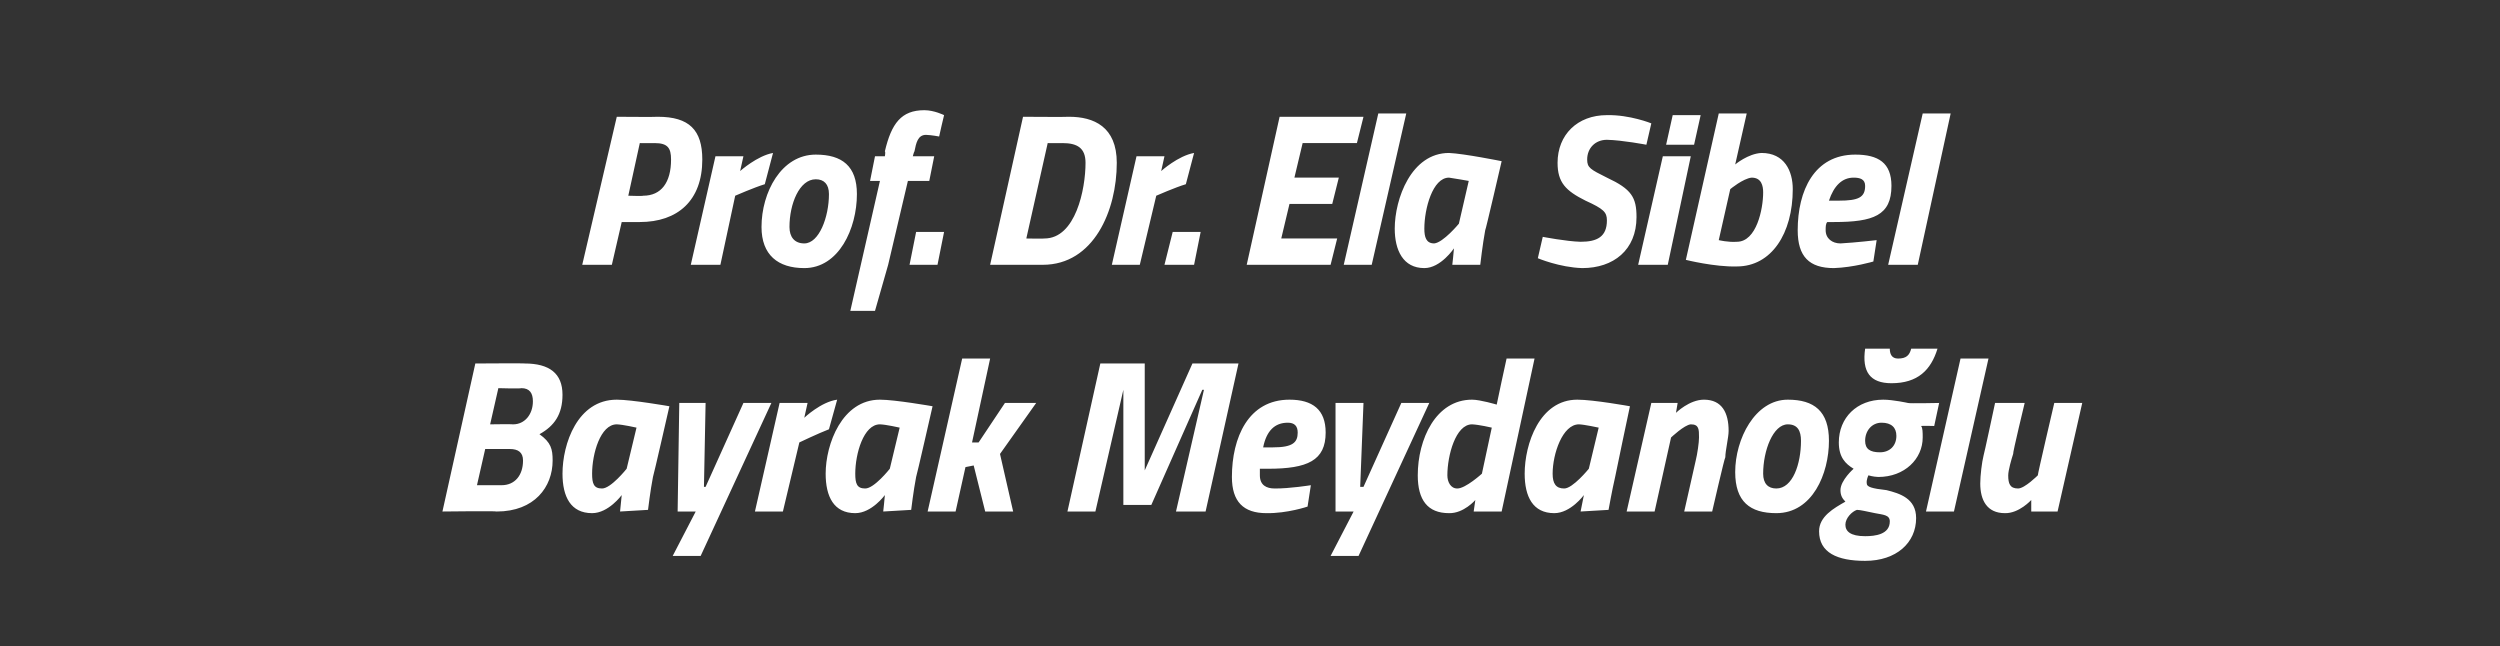
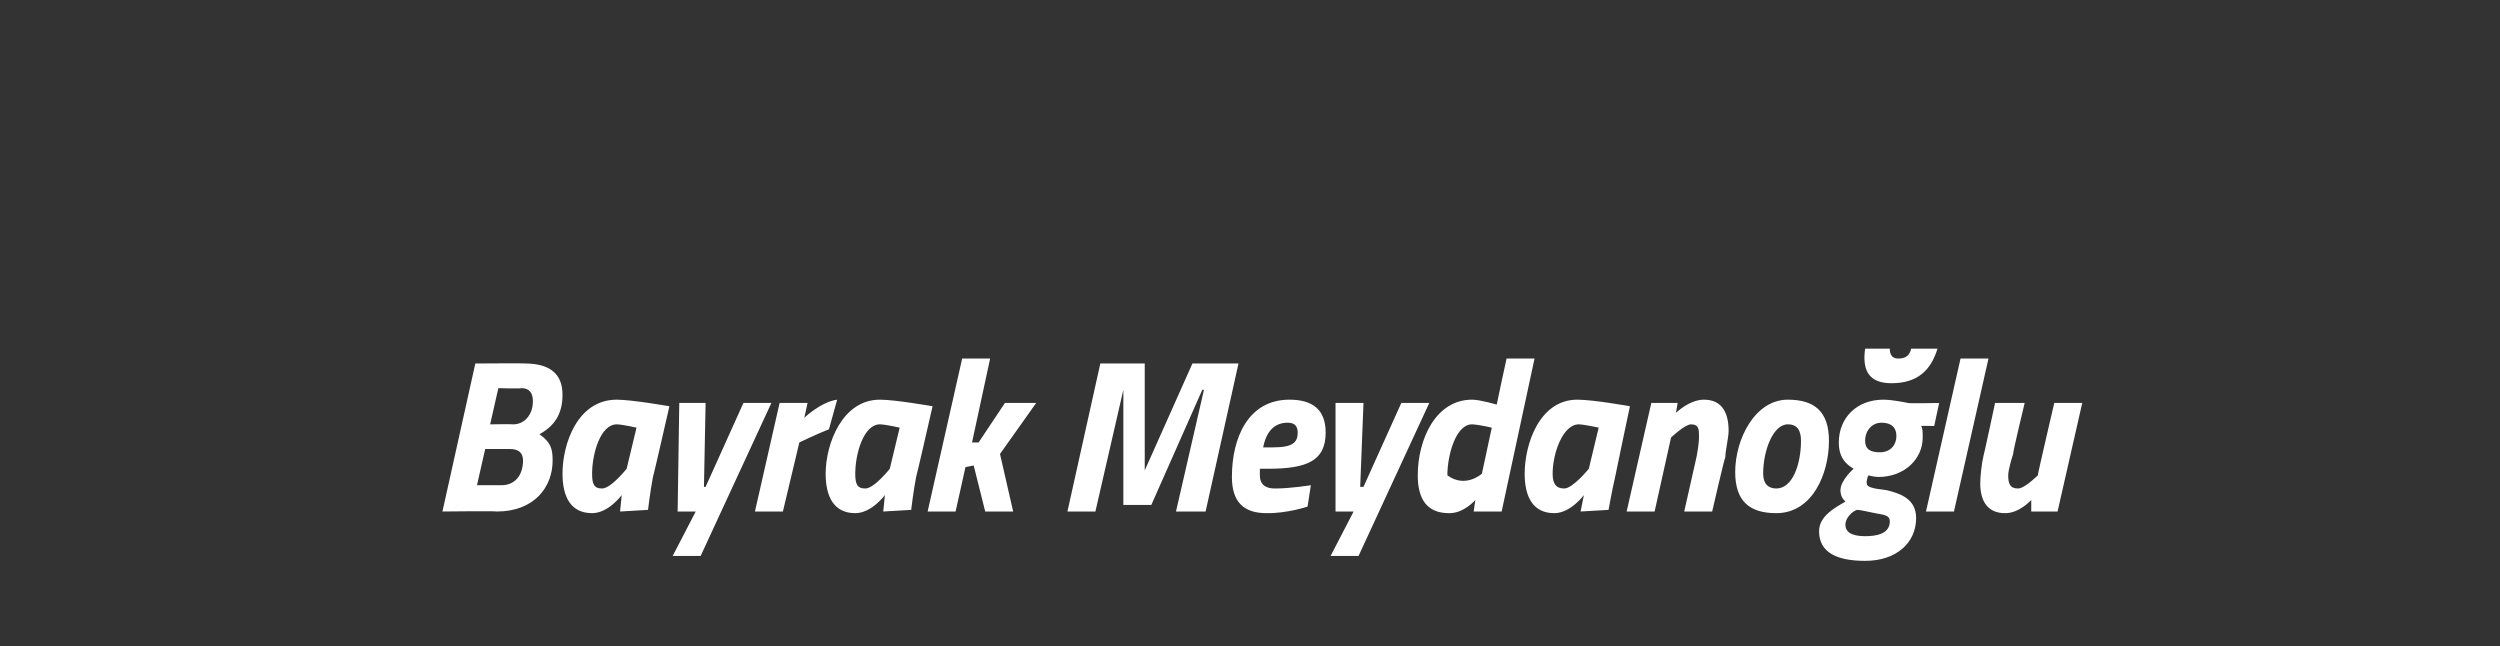
<svg xmlns="http://www.w3.org/2000/svg" version="1.1" width="152px" height="39.3px" viewBox="0 -4 152 39.3" style="top:-4px">
  <rect x="0" y="-4" width="152" height="39.3" fill="#333333" stroke="none" />
  <desc>Prof. Dr. Ela Sibel Bayrak Meydano lu</desc>
  <defs />
  <g id="Polygon345325">
-     <path d="M 31.9 18.1 C 33.4 18.1 34.2 18.7 34.2 20 C 34.2 21.2 33.7 21.9 32.8 22.4 C 33.5 22.9 33.6 23.3 33.6 24 C 33.6 25.6 32.5 27.1 30.2 27.1 C 30.18 27.06 26.9 27.1 26.9 27.1 L 28.9 18.1 C 28.9 18.1 31.94 18.08 31.9 18.1 Z M 29.5 23.3 L 29 25.5 C 29 25.5 30.53 25.5 30.5 25.5 C 31.3 25.5 31.8 24.9 31.8 24 C 31.8 23.5 31.5 23.3 31 23.3 C 30.96 23.3 29.5 23.3 29.5 23.3 Z M 30.3 19.6 L 29.8 21.8 C 29.8 21.8 31.17 21.78 31.2 21.8 C 31.9 21.8 32.4 21.2 32.4 20.4 C 32.4 19.9 32.2 19.6 31.7 19.6 C 31.66 19.64 30.3 19.6 30.3 19.6 Z M 34.2 24.8 C 34.2 23 35.1 20.3 37.5 20.3 C 38.41 20.3 40.7 20.7 40.7 20.7 C 40.7 20.7 39.72 25 39.7 25 C 39.54 25.82 39.4 27 39.4 27 L 37.7 27.1 C 37.7 27.1 37.78 26.28 37.8 26.1 C 37.8 26.1 37 27.2 36 27.2 C 34.7 27.2 34.2 26.2 34.2 24.8 Z M 36 24.8 C 36 25.4 36.1 25.7 36.6 25.7 C 37.14 25.71 38.1 24.5 38.1 24.5 L 38.7 22 C 38.7 22 37.86 21.81 37.5 21.8 C 36.5 21.8 36 23.6 36 24.8 Z M 42.9 20.5 L 42.8 25.6 L 42.9 25.6 L 45.2 20.5 L 46.9 20.5 L 42.6 29.8 L 40.9 29.8 L 42.3 27.1 L 41.2 27.1 L 41.3 20.5 L 42.9 20.5 Z M 47.4 20.5 L 49.1 20.5 L 48.9 21.4 C 48.9 21.4 49.92 20.43 50.9 20.3 C 50.9 20.3 50.4 22.1 50.4 22.1 C 49.75 22.35 48.6 22.9 48.6 22.9 L 47.6 27.1 L 45.9 27.1 L 47.4 20.5 Z M 50.2 24.8 C 50.2 23 51.2 20.3 53.5 20.3 C 54.42 20.3 56.7 20.7 56.7 20.7 C 56.7 20.7 55.72 25 55.7 25 C 55.54 25.82 55.4 27 55.4 27 L 53.7 27.1 C 53.7 27.1 53.79 26.28 53.8 26.1 C 53.8 26.1 53 27.2 52 27.2 C 50.7 27.2 50.2 26.2 50.2 24.8 Z M 52 24.8 C 52 25.4 52.1 25.7 52.6 25.7 C 53.15 25.71 54.1 24.5 54.1 24.5 L 54.7 22 C 54.7 22 53.87 21.81 53.5 21.8 C 52.5 21.8 52 23.6 52 24.8 Z M 56.4 27.1 L 58.5 17.8 L 60.2 17.8 L 59.1 22.9 L 59.5 22.9 L 61.1 20.5 L 63 20.5 L 60.8 23.6 L 61.6 27.1 L 59.9 27.1 L 59.2 24.3 L 58.7 24.4 L 58.1 27.1 L 56.4 27.1 Z M 66.9 18.1 L 69.6 18.1 L 69.6 24.6 L 72.5 18.1 L 75.3 18.1 L 73.3 27.1 L 71.5 27.1 L 73.2 19.7 L 73.1 19.7 L 70 26.7 L 68.3 26.7 L 68.3 19.7 L 68.3 19.7 L 66.6 27.1 L 64.9 27.1 L 66.9 18.1 Z M 79.7 25.5 L 79.5 26.8 C 79.5 26.8 78.27 27.22 77 27.2 C 75.6 27.2 74.9 26.5 74.9 25 C 74.9 22.6 75.9 20.3 78.4 20.3 C 79.8 20.3 80.6 20.9 80.6 22.3 C 80.6 24 79.5 24.5 77.1 24.5 C 77.1 24.5 76.6 24.5 76.6 24.5 C 76.6 24.6 76.6 24.8 76.6 24.9 C 76.6 25.5 77 25.7 77.5 25.7 C 78.4 25.71 79.7 25.5 79.7 25.5 Z M 77.4 23.2 C 78.6 23.2 78.9 22.9 78.9 22.3 C 78.9 21.9 78.7 21.7 78.3 21.7 C 77.5 21.7 77 22.2 76.8 23.2 C 76.8 23.2 77.4 23.2 77.4 23.2 Z M 82.9 20.5 L 82.7 25.6 L 82.9 25.6 L 85.2 20.5 L 86.9 20.5 L 82.6 29.8 L 80.9 29.8 L 82.3 27.1 L 81.2 27.1 L 81.2 20.5 L 82.9 20.5 Z M 91.3 27.1 L 89.6 27.1 L 89.7 26.4 C 89.7 26.4 89 27.22 88.1 27.2 C 86.8 27.2 86.2 26.4 86.2 24.9 C 86.2 22.7 87.3 20.3 89.5 20.3 C 90 20.3 91 20.6 91 20.6 C 90.99 20.59 91.6 17.8 91.6 17.8 L 93.3 17.8 L 91.3 27.1 Z M 90.7 22 C 90.7 22 89.94 21.82 89.5 21.8 C 88.5 21.8 88 23.7 88 24.9 C 88 25.3 88.2 25.7 88.6 25.7 C 89.1 25.71 90.1 24.8 90.1 24.8 L 90.7 22 Z M 92.7 24.8 C 92.7 23 93.6 20.3 95.9 20.3 C 96.88 20.3 99.1 20.7 99.1 20.7 C 99.1 20.7 98.19 25 98.2 25 C 98.01 25.82 97.8 27 97.8 27 L 96.1 27.1 C 96.1 27.1 96.26 26.28 96.3 26.1 C 96.3 26.1 95.5 27.2 94.5 27.2 C 93.2 27.2 92.7 26.2 92.7 24.8 Z M 94.4 24.8 C 94.4 25.4 94.6 25.7 95.1 25.7 C 95.62 25.71 96.6 24.5 96.6 24.5 L 97.2 22 C 97.2 22 96.33 21.81 96 21.8 C 95 21.8 94.4 23.6 94.4 24.8 Z M 98.9 27.1 L 100.4 20.5 L 102 20.5 L 101.9 21.1 C 101.9 21.1 102.71 20.3 103.6 20.3 C 104.7 20.3 105.1 21.1 105.1 22.2 C 105.1 22.6 104.9 23.4 104.9 23.8 C 104.85 23.83 104.1 27.1 104.1 27.1 L 102.4 27.1 C 102.4 27.1 103.11 23.96 103.1 24 C 103.2 23.6 103.3 22.9 103.3 22.6 C 103.3 22.1 103.3 21.8 102.8 21.8 C 102.41 21.83 101.6 22.6 101.6 22.6 L 100.6 27.1 L 98.9 27.1 Z M 111.2 22.8 C 111.2 24.8 110.2 27.2 108 27.2 C 106.4 27.2 105.5 26.5 105.5 24.7 C 105.5 22.7 106.7 20.3 108.7 20.3 C 110.3 20.3 111.2 21 111.2 22.8 Z M 109.5 22.8 C 109.5 22.2 109.3 21.8 108.7 21.8 C 107.8 21.8 107.2 23.4 107.2 24.8 C 107.2 25.4 107.5 25.7 108 25.7 C 109 25.7 109.5 24.2 109.5 22.8 Z M 110.6 28.3 C 110.6 27.4 111.5 26.9 112.2 26.5 C 112 26.3 111.9 26.1 111.9 25.8 C 111.9 25.2 112.7 24.5 112.7 24.5 C 112.2 24.2 111.8 23.8 111.8 22.9 C 111.8 21.4 112.9 20.3 114.5 20.3 C 115.1 20.3 116 20.5 116 20.5 C 116.02 20.54 117.9 20.5 117.9 20.5 L 117.6 21.9 C 117.6 21.9 116.82 21.88 116.8 21.9 C 116.9 22 116.9 22.3 116.9 22.6 C 116.9 23.9 115.8 25 114.2 25 C 113.88 24.99 113.6 24.9 113.6 24.9 C 113.6 24.9 113.46 25.18 113.5 25.4 C 113.5 25.6 113.8 25.7 114.7 25.8 C 115.5 26 116.5 26.3 116.5 27.5 C 116.5 29 115.3 30.1 113.4 30.1 C 111.7 30.1 110.6 29.6 110.6 28.3 Z M 112.9 27 C 112.6 27.1 112.2 27.5 112.2 27.9 C 112.2 28.3 112.5 28.6 113.4 28.6 C 114 28.6 114.9 28.5 114.9 27.7 C 114.9 27.3 114.5 27.3 114 27.2 C 113.5 27.1 113.1 27 112.9 27 Z M 115.3 22.5 C 115.3 22 115 21.7 114.4 21.7 C 113.8 21.7 113.4 22.2 113.4 22.8 C 113.4 23.3 113.7 23.5 114.3 23.5 C 114.9 23.5 115.3 23.1 115.3 22.5 Z M 114.9 17.2 C 114.9 17.5 115 17.8 115.4 17.8 C 115.9 17.8 116.1 17.6 116.2 17.2 C 116.2 17.2 117.8 17.2 117.8 17.2 C 117.4 18.5 116.6 19.3 115 19.3 C 113.7 19.3 113.2 18.6 113.4 17.2 C 113.4 17.2 114.9 17.2 114.9 17.2 Z M 119.2 17.8 L 120.9 17.8 L 118.8 27.1 L 117.1 27.1 L 119.2 17.8 Z M 126.6 20.5 L 125.1 27.1 L 123.5 27.1 L 123.5 26.4 C 123.5 26.4 122.76 27.22 121.9 27.2 C 120.8 27.2 120.4 26.4 120.4 25.4 C 120.4 24.9 120.5 24.1 120.6 23.7 C 120.62 23.69 121.3 20.5 121.3 20.5 L 123.1 20.5 C 123.1 20.5 122.36 23.56 122.4 23.6 C 122.3 23.9 122.1 24.6 122.1 24.9 C 122.1 25.4 122.2 25.7 122.7 25.7 C 123.1 25.7 123.9 24.9 123.9 24.9 C 123.87 24.9 124.9 20.5 124.9 20.5 L 126.6 20.5 Z " stroke="none" fill="#fff" />
+     <path d="M 31.9 18.1 C 33.4 18.1 34.2 18.7 34.2 20 C 34.2 21.2 33.7 21.9 32.8 22.4 C 33.5 22.9 33.6 23.3 33.6 24 C 33.6 25.6 32.5 27.1 30.2 27.1 C 30.18 27.06 26.9 27.1 26.9 27.1 L 28.9 18.1 C 28.9 18.1 31.94 18.08 31.9 18.1 Z M 29.5 23.3 L 29 25.5 C 29 25.5 30.53 25.5 30.5 25.5 C 31.3 25.5 31.8 24.9 31.8 24 C 31.8 23.5 31.5 23.3 31 23.3 C 30.96 23.3 29.5 23.3 29.5 23.3 Z M 30.3 19.6 L 29.8 21.8 C 29.8 21.8 31.17 21.78 31.2 21.8 C 31.9 21.8 32.4 21.2 32.4 20.4 C 32.4 19.9 32.2 19.6 31.7 19.6 C 31.66 19.64 30.3 19.6 30.3 19.6 Z M 34.2 24.8 C 34.2 23 35.1 20.3 37.5 20.3 C 38.41 20.3 40.7 20.7 40.7 20.7 C 40.7 20.7 39.72 25 39.7 25 C 39.54 25.82 39.4 27 39.4 27 L 37.7 27.1 C 37.7 27.1 37.78 26.28 37.8 26.1 C 37.8 26.1 37 27.2 36 27.2 C 34.7 27.2 34.2 26.2 34.2 24.8 Z M 36 24.8 C 36 25.4 36.1 25.7 36.6 25.7 C 37.14 25.71 38.1 24.5 38.1 24.5 L 38.7 22 C 38.7 22 37.86 21.81 37.5 21.8 C 36.5 21.8 36 23.6 36 24.8 Z M 42.9 20.5 L 42.8 25.6 L 42.9 25.6 L 45.2 20.5 L 46.9 20.5 L 42.6 29.8 L 40.9 29.8 L 42.3 27.1 L 41.2 27.1 L 41.3 20.5 L 42.9 20.5 Z M 47.4 20.5 L 49.1 20.5 L 48.9 21.4 C 48.9 21.4 49.92 20.43 50.9 20.3 C 50.9 20.3 50.4 22.1 50.4 22.1 C 49.75 22.35 48.6 22.9 48.6 22.9 L 47.6 27.1 L 45.9 27.1 L 47.4 20.5 Z M 50.2 24.8 C 50.2 23 51.2 20.3 53.5 20.3 C 54.42 20.3 56.7 20.7 56.7 20.7 C 56.7 20.7 55.72 25 55.7 25 C 55.54 25.82 55.4 27 55.4 27 L 53.7 27.1 C 53.7 27.1 53.79 26.28 53.8 26.1 C 53.8 26.1 53 27.2 52 27.2 C 50.7 27.2 50.2 26.2 50.2 24.8 Z M 52 24.8 C 52 25.4 52.1 25.7 52.6 25.7 C 53.15 25.71 54.1 24.5 54.1 24.5 L 54.7 22 C 54.7 22 53.87 21.81 53.5 21.8 C 52.5 21.8 52 23.6 52 24.8 Z M 56.4 27.1 L 58.5 17.8 L 60.2 17.8 L 59.1 22.9 L 59.5 22.9 L 61.1 20.5 L 63 20.5 L 60.8 23.6 L 61.6 27.1 L 59.9 27.1 L 59.2 24.3 L 58.7 24.4 L 58.1 27.1 L 56.4 27.1 Z M 66.9 18.1 L 69.6 18.1 L 69.6 24.6 L 72.5 18.1 L 75.3 18.1 L 73.3 27.1 L 71.5 27.1 L 73.2 19.7 L 73.1 19.7 L 70 26.7 L 68.3 26.7 L 68.3 19.7 L 68.3 19.7 L 66.6 27.1 L 64.9 27.1 L 66.9 18.1 Z M 79.7 25.5 L 79.5 26.8 C 79.5 26.8 78.27 27.22 77 27.2 C 75.6 27.2 74.9 26.5 74.9 25 C 74.9 22.6 75.9 20.3 78.4 20.3 C 79.8 20.3 80.6 20.9 80.6 22.3 C 80.6 24 79.5 24.5 77.1 24.5 C 77.1 24.5 76.6 24.5 76.6 24.5 C 76.6 24.6 76.6 24.8 76.6 24.9 C 76.6 25.5 77 25.7 77.5 25.7 C 78.4 25.71 79.7 25.5 79.7 25.5 Z M 77.4 23.2 C 78.6 23.2 78.9 22.9 78.9 22.3 C 78.9 21.9 78.7 21.7 78.3 21.7 C 77.5 21.7 77 22.2 76.8 23.2 C 76.8 23.2 77.4 23.2 77.4 23.2 Z M 82.9 20.5 L 82.7 25.6 L 82.9 25.6 L 85.2 20.5 L 86.9 20.5 L 82.6 29.8 L 80.9 29.8 L 82.3 27.1 L 81.2 27.1 L 81.2 20.5 L 82.9 20.5 Z M 91.3 27.1 L 89.6 27.1 L 89.7 26.4 C 89.7 26.4 89 27.22 88.1 27.2 C 86.8 27.2 86.2 26.4 86.2 24.9 C 86.2 22.7 87.3 20.3 89.5 20.3 C 90 20.3 91 20.6 91 20.6 C 90.99 20.59 91.6 17.8 91.6 17.8 L 93.3 17.8 L 91.3 27.1 Z M 90.7 22 C 90.7 22 89.94 21.82 89.5 21.8 C 88.5 21.8 88 23.7 88 24.9 C 89.1 25.71 90.1 24.8 90.1 24.8 L 90.7 22 Z M 92.7 24.8 C 92.7 23 93.6 20.3 95.9 20.3 C 96.88 20.3 99.1 20.7 99.1 20.7 C 99.1 20.7 98.19 25 98.2 25 C 98.01 25.82 97.8 27 97.8 27 L 96.1 27.1 C 96.1 27.1 96.26 26.28 96.3 26.1 C 96.3 26.1 95.5 27.2 94.5 27.2 C 93.2 27.2 92.7 26.2 92.7 24.8 Z M 94.4 24.8 C 94.4 25.4 94.6 25.7 95.1 25.7 C 95.62 25.71 96.6 24.5 96.6 24.5 L 97.2 22 C 97.2 22 96.33 21.81 96 21.8 C 95 21.8 94.4 23.6 94.4 24.8 Z M 98.9 27.1 L 100.4 20.5 L 102 20.5 L 101.9 21.1 C 101.9 21.1 102.71 20.3 103.6 20.3 C 104.7 20.3 105.1 21.1 105.1 22.2 C 105.1 22.6 104.9 23.4 104.9 23.8 C 104.85 23.83 104.1 27.1 104.1 27.1 L 102.4 27.1 C 102.4 27.1 103.11 23.96 103.1 24 C 103.2 23.6 103.3 22.9 103.3 22.6 C 103.3 22.1 103.3 21.8 102.8 21.8 C 102.41 21.83 101.6 22.6 101.6 22.6 L 100.6 27.1 L 98.9 27.1 Z M 111.2 22.8 C 111.2 24.8 110.2 27.2 108 27.2 C 106.4 27.2 105.5 26.5 105.5 24.7 C 105.5 22.7 106.7 20.3 108.7 20.3 C 110.3 20.3 111.2 21 111.2 22.8 Z M 109.5 22.8 C 109.5 22.2 109.3 21.8 108.7 21.8 C 107.8 21.8 107.2 23.4 107.2 24.8 C 107.2 25.4 107.5 25.7 108 25.7 C 109 25.7 109.5 24.2 109.5 22.8 Z M 110.6 28.3 C 110.6 27.4 111.5 26.9 112.2 26.5 C 112 26.3 111.9 26.1 111.9 25.8 C 111.9 25.2 112.7 24.5 112.7 24.5 C 112.2 24.2 111.8 23.8 111.8 22.9 C 111.8 21.4 112.9 20.3 114.5 20.3 C 115.1 20.3 116 20.5 116 20.5 C 116.02 20.54 117.9 20.5 117.9 20.5 L 117.6 21.9 C 117.6 21.9 116.82 21.88 116.8 21.9 C 116.9 22 116.9 22.3 116.9 22.6 C 116.9 23.9 115.8 25 114.2 25 C 113.88 24.99 113.6 24.9 113.6 24.9 C 113.6 24.9 113.46 25.18 113.5 25.4 C 113.5 25.6 113.8 25.7 114.7 25.8 C 115.5 26 116.5 26.3 116.5 27.5 C 116.5 29 115.3 30.1 113.4 30.1 C 111.7 30.1 110.6 29.6 110.6 28.3 Z M 112.9 27 C 112.6 27.1 112.2 27.5 112.2 27.9 C 112.2 28.3 112.5 28.6 113.4 28.6 C 114 28.6 114.9 28.5 114.9 27.7 C 114.9 27.3 114.5 27.3 114 27.2 C 113.5 27.1 113.1 27 112.9 27 Z M 115.3 22.5 C 115.3 22 115 21.7 114.4 21.7 C 113.8 21.7 113.4 22.2 113.4 22.8 C 113.4 23.3 113.7 23.5 114.3 23.5 C 114.9 23.5 115.3 23.1 115.3 22.5 Z M 114.9 17.2 C 114.9 17.5 115 17.8 115.4 17.8 C 115.9 17.8 116.1 17.6 116.2 17.2 C 116.2 17.2 117.8 17.2 117.8 17.2 C 117.4 18.5 116.6 19.3 115 19.3 C 113.7 19.3 113.2 18.6 113.4 17.2 C 113.4 17.2 114.9 17.2 114.9 17.2 Z M 119.2 17.8 L 120.9 17.8 L 118.8 27.1 L 117.1 27.1 L 119.2 17.8 Z M 126.6 20.5 L 125.1 27.1 L 123.5 27.1 L 123.5 26.4 C 123.5 26.4 122.76 27.22 121.9 27.2 C 120.8 27.2 120.4 26.4 120.4 25.4 C 120.4 24.9 120.5 24.1 120.6 23.7 C 120.62 23.69 121.3 20.5 121.3 20.5 L 123.1 20.5 C 123.1 20.5 122.36 23.56 122.4 23.6 C 122.3 23.9 122.1 24.6 122.1 24.9 C 122.1 25.4 122.2 25.7 122.7 25.7 C 123.1 25.7 123.9 24.9 123.9 24.9 C 123.87 24.9 124.9 20.5 124.9 20.5 L 126.6 20.5 Z " stroke="none" fill="#fff" />
  </g>
  <g id="Polygon345324">
-     <path d="M 37.8 9.5 L 37.2 12.1 L 35.4 12.1 L 37.5 3.1 C 37.5 3.1 39.97 3.12 40 3.1 C 41.9 3.1 42.7 3.9 42.7 5.7 C 42.7 8.2 41.2 9.5 38.9 9.5 C 38.88 9.51 37.8 9.5 37.8 9.5 Z M 39.1 7.9 C 40.2 7.9 40.8 7.1 40.8 5.7 C 40.8 5 40.6 4.7 39.8 4.7 C 39.84 4.71 38.9 4.7 38.9 4.7 L 38.2 7.9 C 38.2 7.9 39.11 7.93 39.1 7.9 Z M 43.5 5.5 L 45.2 5.5 L 45 6.4 C 45 6.4 46.04 5.47 47 5.3 C 47 5.3 46.5 7.2 46.5 7.2 C 45.87 7.39 44.7 7.9 44.7 7.9 L 43.8 12.1 L 42 12.1 L 43.5 5.5 Z M 52.1 7.8 C 52.1 9.9 51 12.3 48.9 12.3 C 47.3 12.3 46.3 11.5 46.3 9.8 C 46.3 7.7 47.5 5.4 49.6 5.4 C 51.2 5.4 52.1 6.1 52.1 7.8 Z M 50.4 7.8 C 50.4 7.2 50.1 6.9 49.6 6.9 C 48.6 6.9 48 8.4 48 9.8 C 48 10.4 48.3 10.8 48.9 10.8 C 49.8 10.8 50.4 9.2 50.4 7.8 Z M 54 12.1 L 53.2 14.9 L 51.7 14.9 L 53.5 7 L 52.9 7 L 53.2 5.5 L 53.8 5.5 C 53.8 5.5 53.85 5.24 53.8 5.2 C 54.2 3.5 54.8 2.7 56.2 2.7 C 56.8 2.7 57.4 3 57.4 3 C 57.39 3 57.1 4.3 57.1 4.3 C 57.1 4.3 56.64 4.21 56.3 4.2 C 55.8 4.2 55.7 4.7 55.6 5.2 C 55.56 5.25 55.5 5.5 55.5 5.5 L 56.8 5.5 L 56.5 7 L 55.2 7 L 54 12.1 Z M 55.7 10.1 L 57.4 10.1 L 57 12.1 L 55.3 12.1 L 55.7 10.1 Z M 60.2 12.1 L 62.2 3.1 C 62.2 3.1 64.98 3.12 65 3.1 C 66.5 3.1 67.9 3.7 67.9 5.9 C 67.9 8.8 66.5 12.1 63.4 12.1 C 63.36 12.1 60.2 12.1 60.2 12.1 Z M 64.6 4.7 C 64.63 4.71 63.7 4.7 63.7 4.7 L 62.4 10.5 C 62.4 10.5 63.51 10.52 63.5 10.5 C 65.4 10.5 66 7.5 66 5.9 C 66 5 65.5 4.7 64.6 4.7 Z M 69.1 5.5 L 70.8 5.5 L 70.6 6.4 C 70.6 6.4 71.63 5.47 72.6 5.3 C 72.6 5.3 72.1 7.2 72.1 7.2 C 71.46 7.39 70.3 7.9 70.3 7.9 L 69.3 12.1 L 67.6 12.1 L 69.1 5.5 Z M 71.3 10.1 L 73 10.1 L 72.6 12.1 L 70.8 12.1 L 71.3 10.1 Z M 77.8 3.1 L 82.9 3.1 L 82.5 4.7 L 79.2 4.7 L 78.7 6.8 L 81.4 6.8 L 81 8.4 L 78.4 8.4 L 77.9 10.5 L 81.3 10.5 L 80.9 12.1 L 75.8 12.1 L 77.8 3.1 Z M 83.8 2.9 L 85.5 2.9 L 83.4 12.1 L 81.7 12.1 L 83.8 2.9 Z M 84.8 9.9 C 84.8 8.1 85.8 5.3 88.1 5.3 C 89.02 5.34 91.3 5.8 91.3 5.8 C 91.3 5.8 90.32 10.04 90.3 10 C 90.14 10.86 90 12.1 90 12.1 L 88.3 12.1 C 88.3 12.1 88.39 11.32 88.4 11.1 C 88.4 11.1 87.6 12.3 86.6 12.3 C 85.3 12.3 84.8 11.2 84.8 9.9 Z M 86.6 9.9 C 86.6 10.4 86.7 10.8 87.2 10.8 C 87.75 10.75 88.7 9.6 88.7 9.6 L 89.3 7 C 89.3 7 88.46 6.85 88.1 6.8 C 87.1 6.8 86.6 8.7 86.6 9.9 Z M 100.1 4.8 C 100.1 4.8 98.64 4.52 97.7 4.5 C 97 4.5 96.5 5 96.5 5.7 C 96.5 6.2 96.7 6.3 97.7 6.8 C 99.2 7.5 99.5 8 99.5 9.2 C 99.5 11.2 98.1 12.3 96.2 12.3 C 94.82 12.26 93.5 11.7 93.5 11.7 L 93.8 10.4 C 93.8 10.4 95.25 10.68 96.1 10.7 C 97.1 10.7 97.7 10.4 97.7 9.4 C 97.7 8.9 97.5 8.7 96.4 8.2 C 95.2 7.6 94.7 7.1 94.7 5.9 C 94.7 4.2 95.9 3 97.7 3 C 99.09 2.97 100.4 3.5 100.4 3.5 L 100.1 4.8 Z M 101.1 5.5 L 102.8 5.5 L 101.4 12.1 L 99.6 12.1 L 101.1 5.5 Z M 101.7 3 L 103.4 3 L 103 4.8 L 101.3 4.8 L 101.7 3 Z M 109 7.5 C 109 10.2 107.7 12.2 105.6 12.2 C 104.26 12.24 102.5 11.8 102.5 11.8 L 104.5 2.9 L 106.2 2.9 L 105.5 6 C 105.5 6 106.28 5.34 107.1 5.3 C 108.5 5.3 109 6.4 109 7.5 Z M 107.2 7.7 C 107.2 7.3 107.1 6.8 106.5 6.8 C 105.98 6.85 105.2 7.5 105.2 7.5 L 104.5 10.6 C 104.5 10.6 105.07 10.74 105.6 10.7 C 106.8 10.7 107.2 8.7 107.2 7.7 Z M 114.1 10.6 L 113.9 11.9 C 113.9 11.9 112.69 12.26 111.5 12.3 C 110 12.3 109.3 11.6 109.3 10 C 109.3 7.6 110.3 5.4 112.8 5.4 C 114.2 5.4 115 5.9 115 7.3 C 115 9.1 113.9 9.5 111.5 9.5 C 111.5 9.5 111.1 9.5 111.1 9.5 C 111 9.6 111 9.8 111 10 C 111 10.5 111.4 10.8 111.9 10.8 C 112.82 10.75 114.1 10.6 114.1 10.6 Z M 111.8 8.2 C 113 8.2 113.4 8 113.4 7.3 C 113.4 6.9 113.1 6.8 112.7 6.8 C 112 6.8 111.5 7.3 111.2 8.2 C 111.2 8.2 111.8 8.2 111.8 8.2 Z M 116.9 2.9 L 118.6 2.9 L 116.6 12.1 L 114.8 12.1 L 116.9 2.9 Z " stroke="none" fill="#fff" />
-   </g>
+     </g>
</svg>